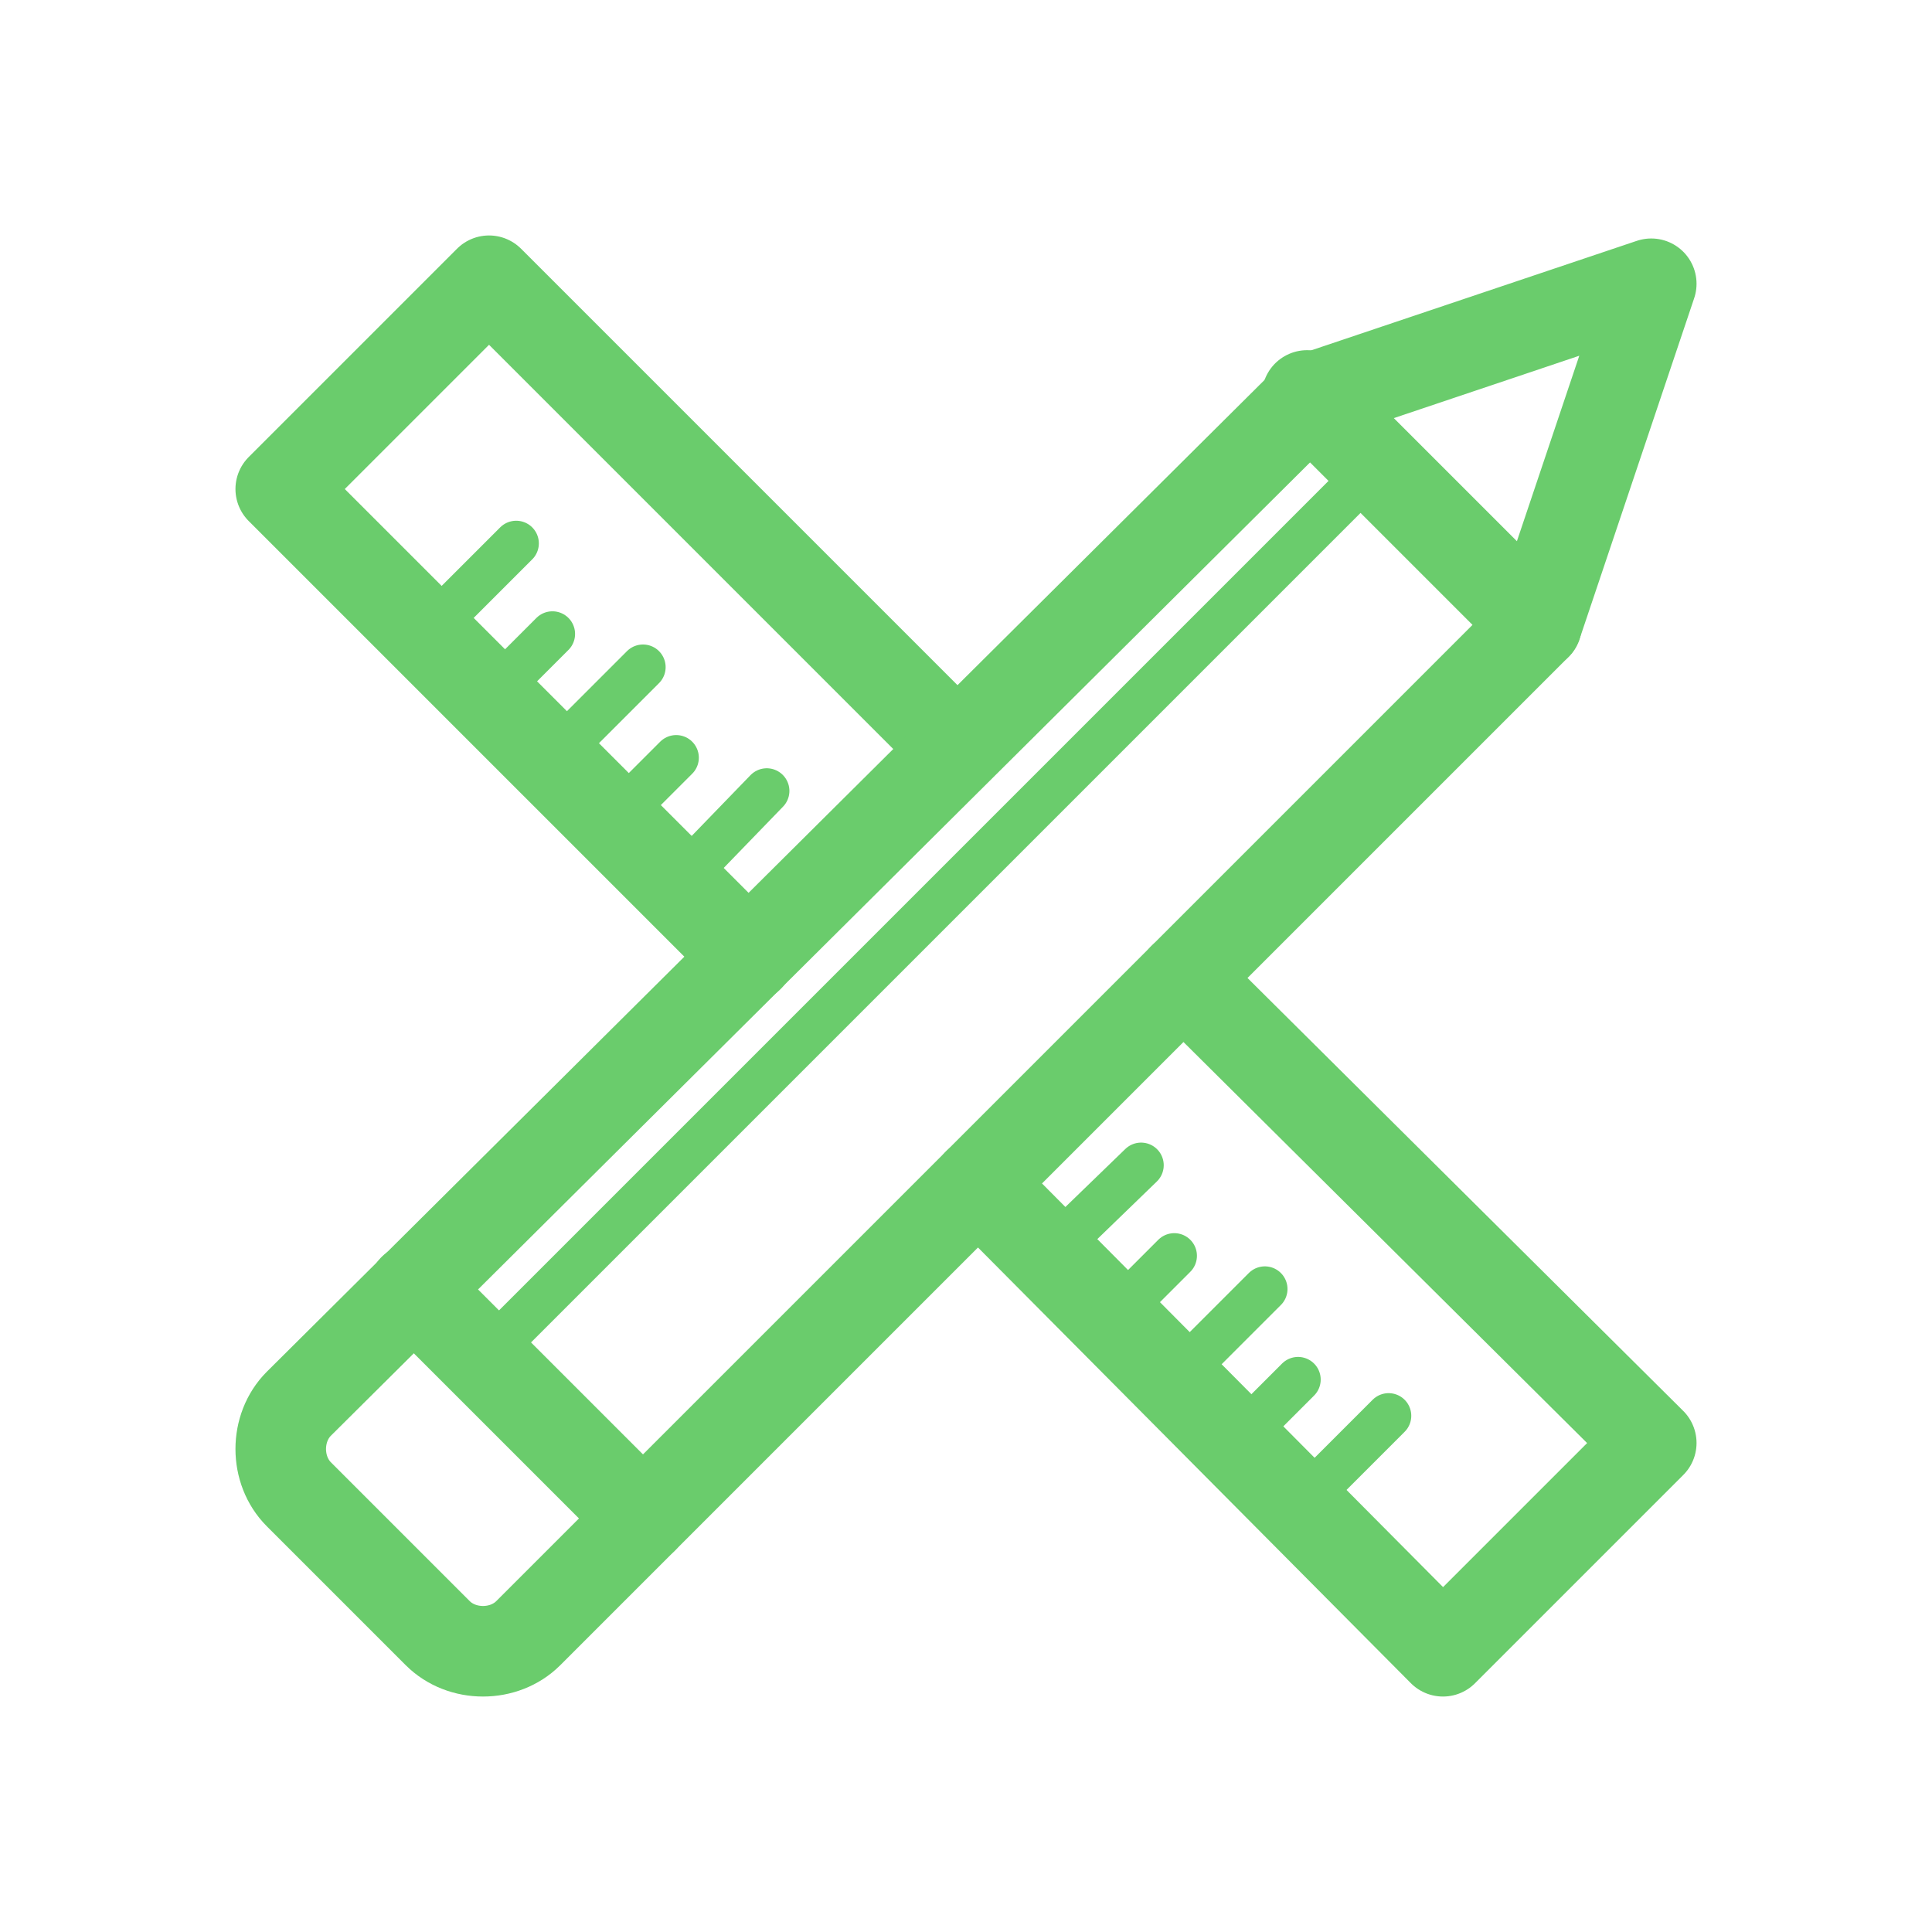
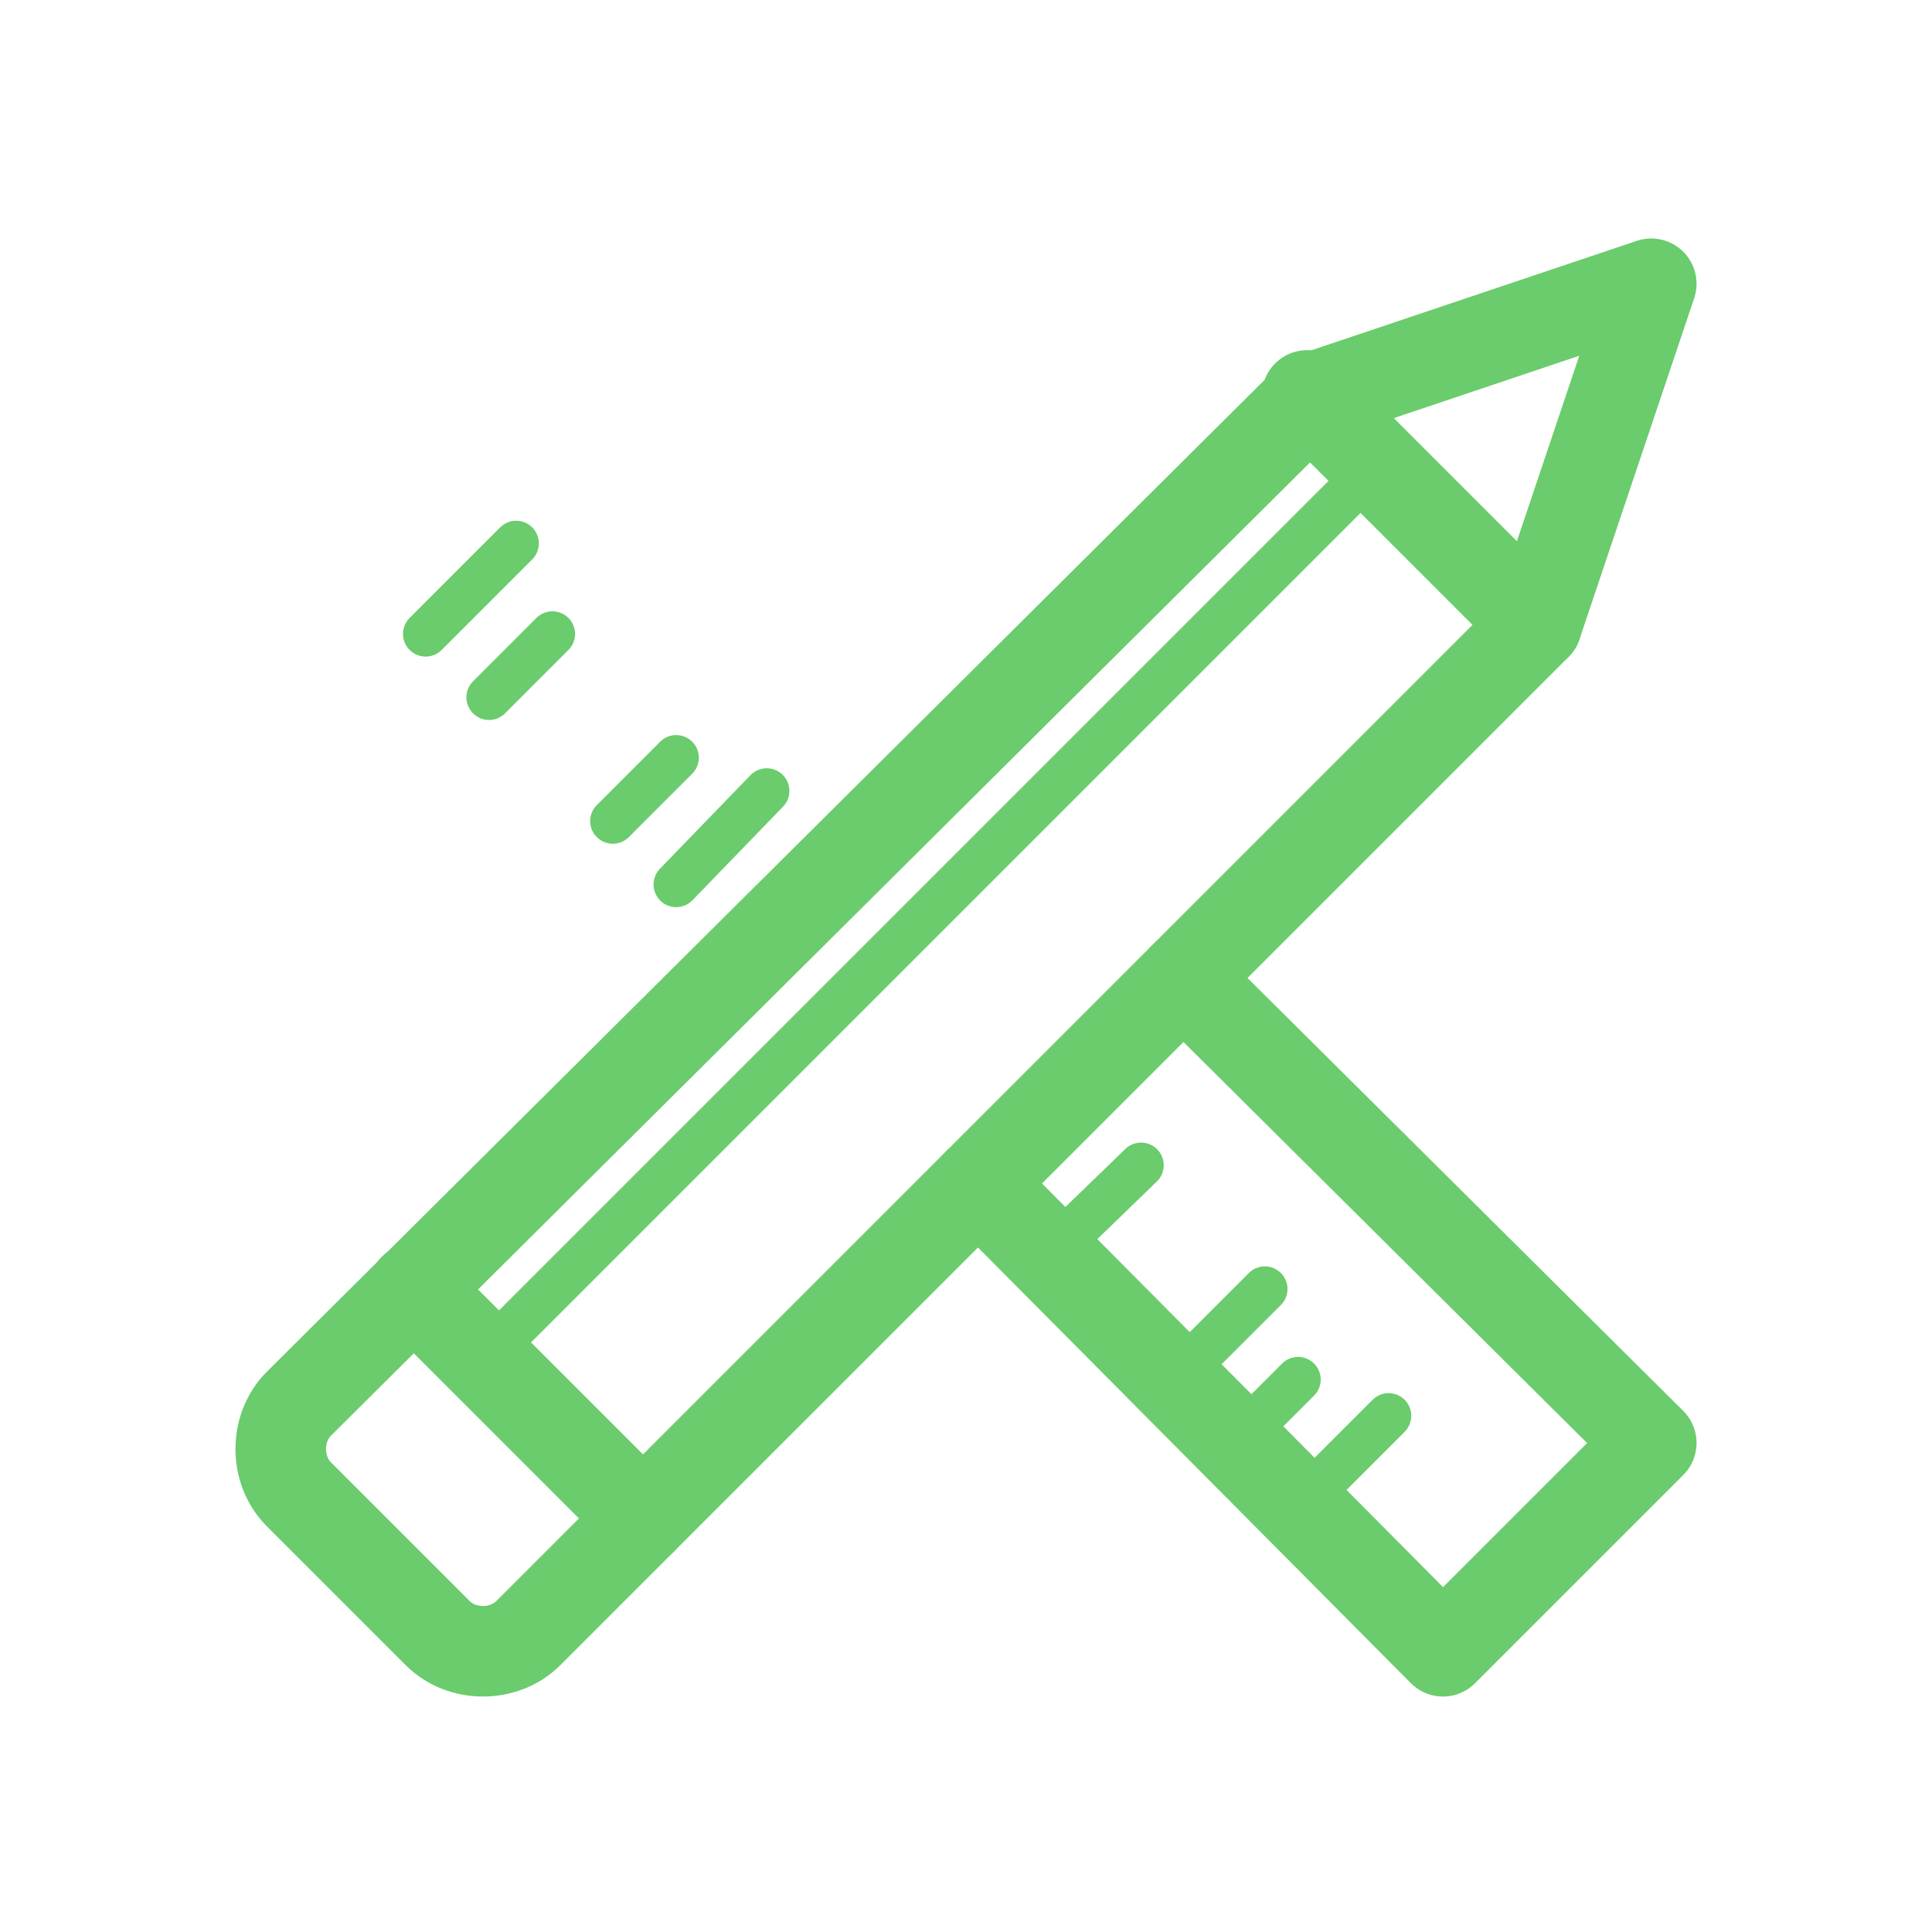
<svg xmlns="http://www.w3.org/2000/svg" version="1.1" id="圖層_1" x="0px" y="0px" viewBox="0 0 64 64" style="enable-background:new 0 0 64 64;" xml:space="preserve">
  <style type="text/css">
	.st0{fill:none;}
	.st1{fill:none;stroke:#6ACC6C;stroke-width:3;stroke-linecap:round;stroke-linejoin:round;}
	.st2{fill:none;stroke:#6ACC6C;stroke-width:1.5;stroke-linecap:round;stroke-linejoin:round;}
</style>
  <rect class="st0" width="64" height="64" />
  <g>
    <polyline class="st1" points="32.4,39.2 47.8,54.7 54.7,47.8 39.2,32.4  " />
-     <polyline class="st1" points="31.7,24.8 16.2,9.3 9.3,16.2 24.8,31.7  " />
    <line class="st2" x1="43" y1="49.9" x2="46" y2="46.9" />
    <line class="st2" x1="40.9" y1="47.8" x2="43" y2="45.7" />
    <line class="st2" x1="38.9" y1="45.7" x2="41.9" y2="42.7" />
-     <line class="st2" x1="36.8" y1="43.7" x2="38.9" y2="41.6" />
    <line class="st2" x1="34.7" y1="41.6" x2="37.8" y2="38.6" />
    <line class="st2" x1="22.4" y1="29.3" x2="25.4" y2="26.2" />
    <line class="st2" x1="20.3" y1="27.2" x2="22.4" y2="25.1" />
-     <line class="st2" x1="18.3" y1="25.1" x2="21.3" y2="22.1" />
    <line class="st2" x1="16.2" y1="23.1" x2="18.3" y2="21" />
    <line class="st2" x1="14.1" y1="21" x2="17.1" y2="18" />
-     <path class="st1" d="M9.9,49.5l4.6,4.6c0.8,0.8,2.2,0.8,3,0l33.4-33.4l3.8-11.3l-11.3,3.8L9.9,46.5C9.1,47.3,9.1,48.7,9.9,49.5z" />
+     <path class="st1" d="M9.9,49.5l4.6,4.6c0.8,0.8,2.2,0.8,3,0l33.4-33.4l3.8-11.3l-11.3,3.8L9.9,46.5C9.1,47.3,9.1,48.7,9.9,49.5" />
    <line class="st1" x1="21.3" y1="50.3" x2="13.7" y2="42.7" />
    <line class="st1" x1="50.9" y1="20.7" x2="43.3" y2="13.1" />
    <line class="st2" x1="45.6" y1="15.4" x2="16" y2="45" />
  </g>
</svg>